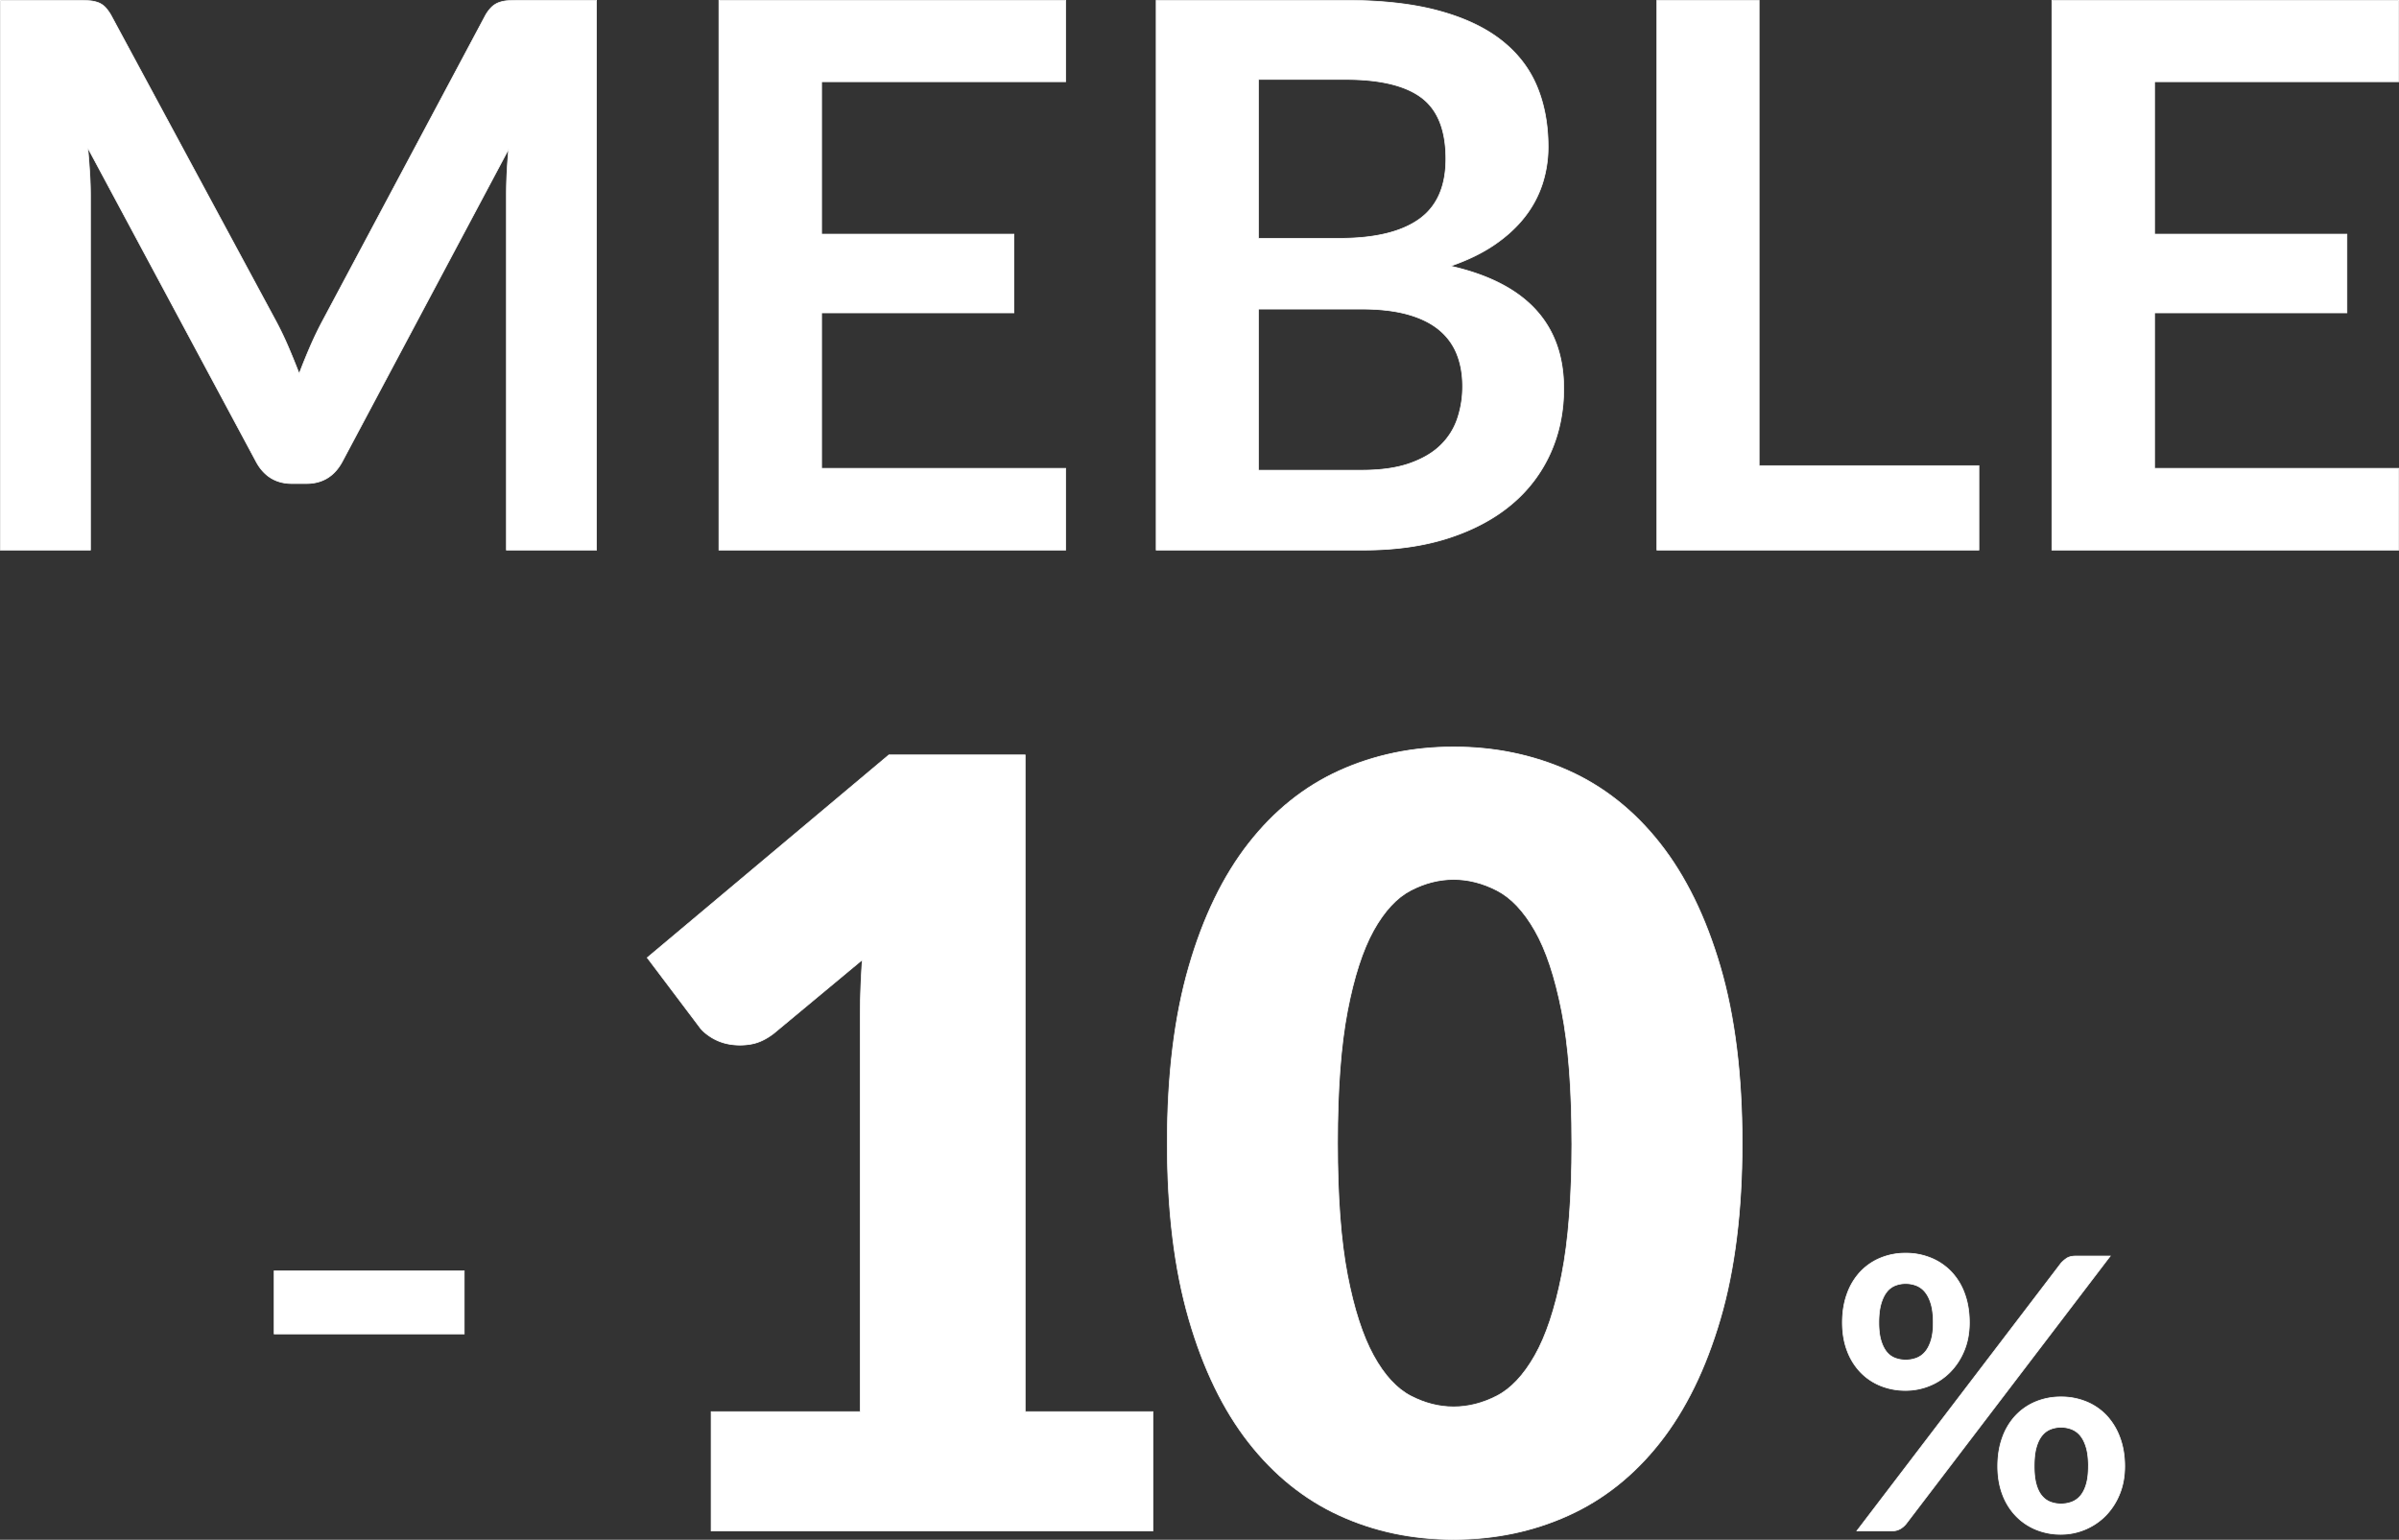
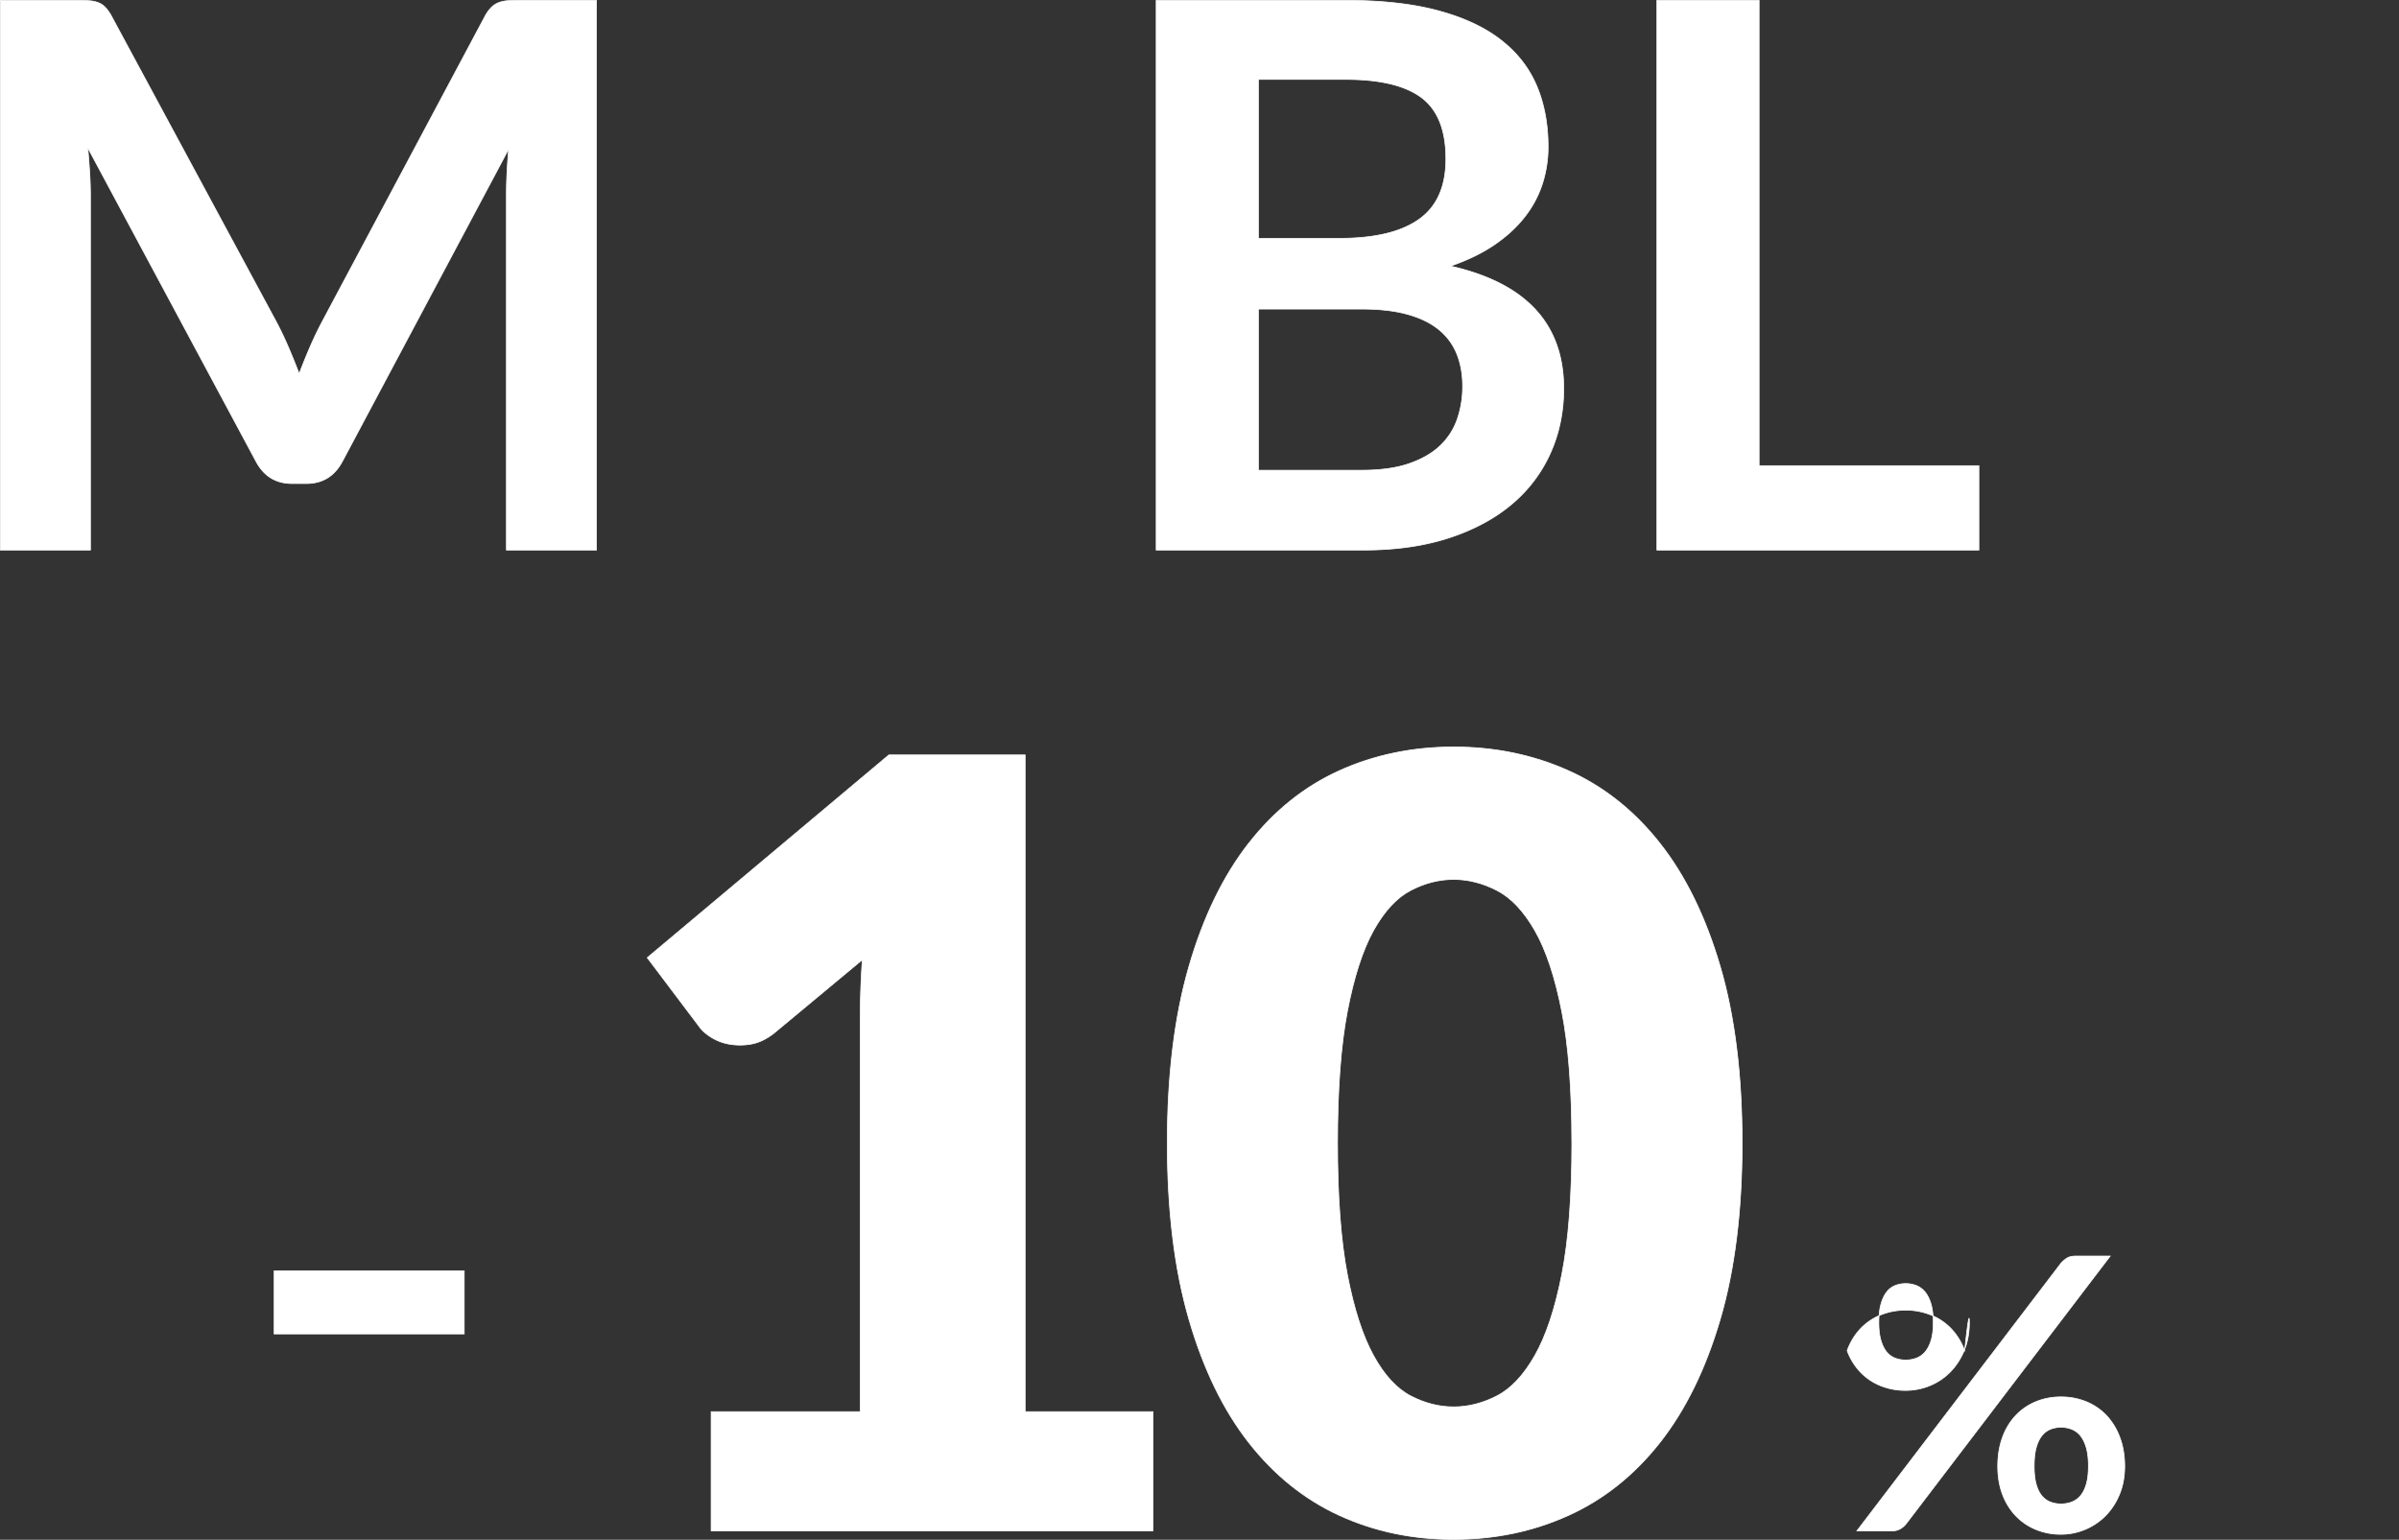
<svg xmlns="http://www.w3.org/2000/svg" viewBox="0 0 3401.96 2183.71">
  <rect x="0" y="0" width="3401.96" height="2183.71" fill="#333333" stroke="none" />
  <defs>
    <style>.cls-1{fill:#fff;stroke:#fff;stroke-miterlimit:10;}</style>
  </defs>
  <g id="Layer_2" data-name="Layer 2">
    <g id="Layer_3" data-name="Layer 3">
      <path class="cls-1" d="M845.9.5V780.12H718.11V276.54q0-30.18,3.25-65.23L485.74,654Q469,685.76,434.52,685.76H414q-34.5,0-51.22-31.81L124.51,209.69q1.6,17.79,2.69,35.05t1.08,31.8V780.12H.5V.5H110q9.7,0,16.71.54a45.5,45.5,0,0,1,12.67,2.69,27.74,27.74,0,0,1,10.25,7,60.76,60.76,0,0,1,8.9,12.94L391.93,456.62q9.17,17.26,17,35.59T424.28,530q7.55-19.94,15.63-38.55t17.26-35.86L687.39,23.68a54.26,54.26,0,0,1,9.16-12.94,30.22,30.22,0,0,1,10.52-7A45.43,45.43,0,0,1,719.73,1q7-.54,16.72-.54Z" />
-       <path class="cls-1" d="M1165.06,115.88v216.2h272.81v111.6H1165.06V664.2h346.15V780.12H1019.49V.5h491.72V115.88Z" />
      <path class="cls-1" d="M1908,.5q76.55,0,131,14.55t89.24,41.52q34.77,27,50.94,65.24t16.18,86.26a170.22,170.22,0,0,1-8.09,52.57,152,152,0,0,1-25.06,46.9q-17,21.84-43.13,39.64t-62.28,30.19Q2217.48,413.49,2217.5,551q0,49.6-18.87,91.65a202.22,202.22,0,0,1-55,72.52q-36.12,30.47-89,47.71T1933.9,780.12H1639.52V.5ZM1784.56,112.64V338h115.38q74.38,0,112.41-27t38-85.73q0-60.91-34.51-86.8T1908,112.64ZM1931.2,666.89q40.44,0,67.94-9.7t43.94-25.88a94.76,94.76,0,0,0,23.72-37.74,142.11,142.11,0,0,0,7.28-45.83q0-25.34-8.09-45.56a85.49,85.49,0,0,0-25.34-34.51q-17.26-14.26-44.48-21.83t-65.51-7.55h-146.1v228.6Z" />
      <path class="cls-1" d="M2806.25,660.42v119.7H2349.58V.5h145V660.42Z" />
-       <path class="cls-1" d="M3055.32,115.88v216.2h272.81v111.6H3055.32V664.2h346.14V780.12H2909.75V.5h491.71V115.88Z" />
      <path class="cls-1" d="M388.74,1802.35H658.32v89.5H388.74Z" />
      <path class="cls-1" d="M1634.94,2002.05v169.09h-626.5V2002.05h211.35V1447.27q0-21.13.75-42.65t2.26-43.4l-125.29,104.16q-16.62,12.86-32.84,15.47a88.58,88.58,0,0,1-30.57,0,71.52,71.52,0,0,1-25.66-9.8q-11.33-7.18-16.61-14.73l-74-98.12,342.68-287.59h193.24v931.44Z" />
      <path class="cls-1" d="M2470.5,1620.88q0,144.18-30.95,249.84t-85.67,175.11q-54.74,69.47-129.83,103.42t-162.66,34q-87.57,0-161.91-34t-128.7-103.42q-54.33-69.43-84.92-175.11t-30.57-249.84q0-144.17,30.57-249.85t84.92-175.12q54.36-69.44,128.7-103t161.91-33.59q87.56,0,162.66,33.59t129.83,103q54.72,69.45,85.67,175.12T2470.5,1620.88Zm-241.54,0q0-114-14.34-186.82T2176.5,1319.7q-23.77-41.51-54-57t-61.14-15.47q-31,0-60.76,15.47t-52.84,57q-23,41.52-37,114.36t-14,186.82q0,114.73,14,187.19t37,114.35q23,41.89,52.84,57.37t60.76,15.47q30.95,0,61.14-15.47t54-57.37q23.77-41.88,38.12-114.35T2229,1620.88Z" />
-       <path class="cls-1" d="M2792.72,1875.68q0,22.11-7.41,39.89a93.84,93.84,0,0,1-19.82,30.33,86,86,0,0,1-28.84,19.28,89.5,89.5,0,0,1-34.24,6.74,93.67,93.67,0,0,1-35.85-6.74,81.81,81.81,0,0,1-28.44-19.28,88.62,88.62,0,0,1-18.74-30.33q-6.74-17.77-6.74-39.89,0-22.65,6.74-41a89.39,89.39,0,0,1,18.74-31,82.47,82.47,0,0,1,28.44-19.54,91.88,91.88,0,0,1,35.85-6.88,93,93,0,0,1,36,6.88,83.51,83.51,0,0,1,28.7,19.54,88.16,88.16,0,0,1,18.87,31Q2792.71,1853,2792.72,1875.68Zm129.67-83.84a43.2,43.2,0,0,1,8.22-7.28c3.15-2.15,7.59-3.23,13.35-3.23h48.52L2703,2161.16a30.31,30.31,0,0,1-8.35,7.14,23.18,23.18,0,0,1-11.87,2.84h-49.6Zm-180.89,83.84q0-15.63-3.09-26.15t-8.36-17a30.36,30.36,0,0,0-12.41-9.31,41.06,41.06,0,0,0-15.23-2.82,40.12,40.12,0,0,0-15.1,2.82,28.6,28.6,0,0,0-12,9.31q-5,6.46-8,17t-3,26.15q0,15.1,3,25.2t8,16.32a28.31,28.31,0,0,0,12,8.89,41.69,41.69,0,0,0,15.1,2.69,42.67,42.67,0,0,0,15.23-2.69,30.11,30.11,0,0,0,12.41-8.89q5.25-6.21,8.36-16.32T2741.5,1875.68ZM3013,2079.48q0,22.11-7.41,39.9a94,94,0,0,1-19.81,30.33,89.08,89.08,0,0,1-63.08,26.28,92.07,92.07,0,0,1-35.86-6.88,83.36,83.36,0,0,1-28.43-19.4,88.83,88.83,0,0,1-18.75-30.33q-6.72-17.79-6.73-39.9,0-22.65,6.73-41a89.36,89.36,0,0,1,18.75-31A82.48,82.48,0,0,1,2886.8,1988a91.89,91.89,0,0,1,35.86-6.88,92.94,92.94,0,0,1,36,6.88,82.19,82.19,0,0,1,28.57,19.54,90.82,90.82,0,0,1,18.87,31Q3013,2056.84,3013,2079.48Zm-51.48,0q0-15.63-3-26.15t-8.22-17a30.13,30.13,0,0,0-12.4-9.3,40.94,40.94,0,0,0-15.23-2.83,39.76,39.76,0,0,0-15.09,2.83,29.24,29.24,0,0,0-12.13,9.3c-3.43,4.31-6.07,10-8,17s-2.82,15.73-2.82,26.15q0,15.11,2.82,25.34c1.9,6.83,4.54,12.31,8,16.44a29,29,0,0,0,12.13,8.9,41.52,41.52,0,0,0,15.09,2.7,42.75,42.75,0,0,0,15.23-2.7,29.92,29.92,0,0,0,12.4-8.9q5.25-6.2,8.22-16.44T2961.48,2079.48Z" />
+       <path class="cls-1" d="M2792.72,1875.68q0,22.11-7.41,39.89a93.84,93.84,0,0,1-19.82,30.33,86,86,0,0,1-28.84,19.28,89.5,89.5,0,0,1-34.24,6.74,93.67,93.67,0,0,1-35.85-6.74,81.81,81.81,0,0,1-28.44-19.28,88.62,88.62,0,0,1-18.74-30.33a89.39,89.39,0,0,1,18.74-31,82.47,82.47,0,0,1,28.44-19.54,91.88,91.88,0,0,1,35.85-6.88,93,93,0,0,1,36,6.88,83.51,83.51,0,0,1,28.7,19.54,88.16,88.16,0,0,1,18.87,31Q2792.71,1853,2792.72,1875.68Zm129.67-83.84a43.2,43.2,0,0,1,8.22-7.28c3.15-2.15,7.59-3.23,13.35-3.23h48.52L2703,2161.16a30.31,30.31,0,0,1-8.35,7.14,23.18,23.18,0,0,1-11.87,2.84h-49.6Zm-180.89,83.84q0-15.63-3.09-26.15t-8.36-17a30.36,30.36,0,0,0-12.41-9.31,41.06,41.06,0,0,0-15.23-2.82,40.12,40.12,0,0,0-15.1,2.82,28.6,28.6,0,0,0-12,9.31q-5,6.46-8,17t-3,26.15q0,15.1,3,25.2t8,16.32a28.31,28.31,0,0,0,12,8.89,41.69,41.69,0,0,0,15.1,2.69,42.67,42.67,0,0,0,15.23-2.69,30.11,30.11,0,0,0,12.41-8.89q5.25-6.21,8.36-16.32T2741.5,1875.68ZM3013,2079.48q0,22.11-7.41,39.9a94,94,0,0,1-19.81,30.33,89.08,89.08,0,0,1-63.08,26.28,92.07,92.07,0,0,1-35.86-6.88,83.36,83.36,0,0,1-28.43-19.4,88.83,88.83,0,0,1-18.75-30.33q-6.72-17.79-6.73-39.9,0-22.65,6.73-41a89.36,89.36,0,0,1,18.75-31A82.48,82.48,0,0,1,2886.8,1988a91.89,91.89,0,0,1,35.86-6.88,92.94,92.94,0,0,1,36,6.88,82.19,82.19,0,0,1,28.57,19.54,90.82,90.82,0,0,1,18.87,31Q3013,2056.84,3013,2079.48Zm-51.48,0q0-15.63-3-26.15t-8.22-17a30.13,30.13,0,0,0-12.4-9.3,40.94,40.94,0,0,0-15.23-2.83,39.76,39.76,0,0,0-15.09,2.83,29.24,29.24,0,0,0-12.13,9.3c-3.43,4.31-6.07,10-8,17s-2.82,15.73-2.82,26.15q0,15.11,2.82,25.34c1.9,6.83,4.54,12.31,8,16.44a29,29,0,0,0,12.13,8.9,41.52,41.52,0,0,0,15.09,2.7,42.75,42.75,0,0,0,15.23-2.7,29.92,29.92,0,0,0,12.4-8.9q5.25-6.2,8.22-16.44T2961.48,2079.48Z" />
    </g>
  </g>
</svg>